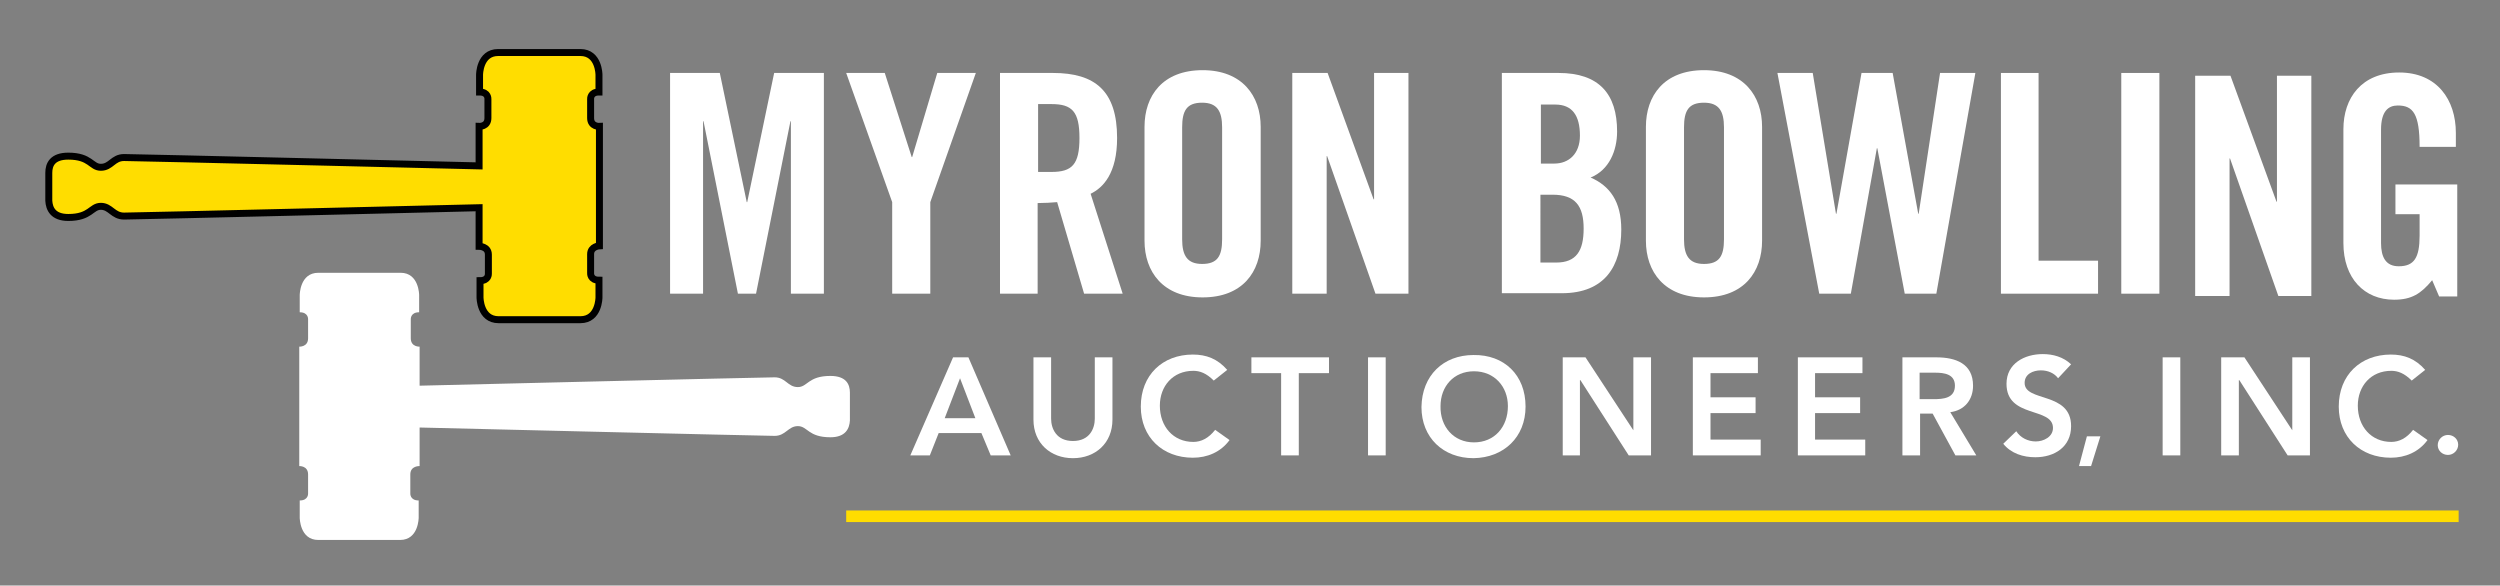
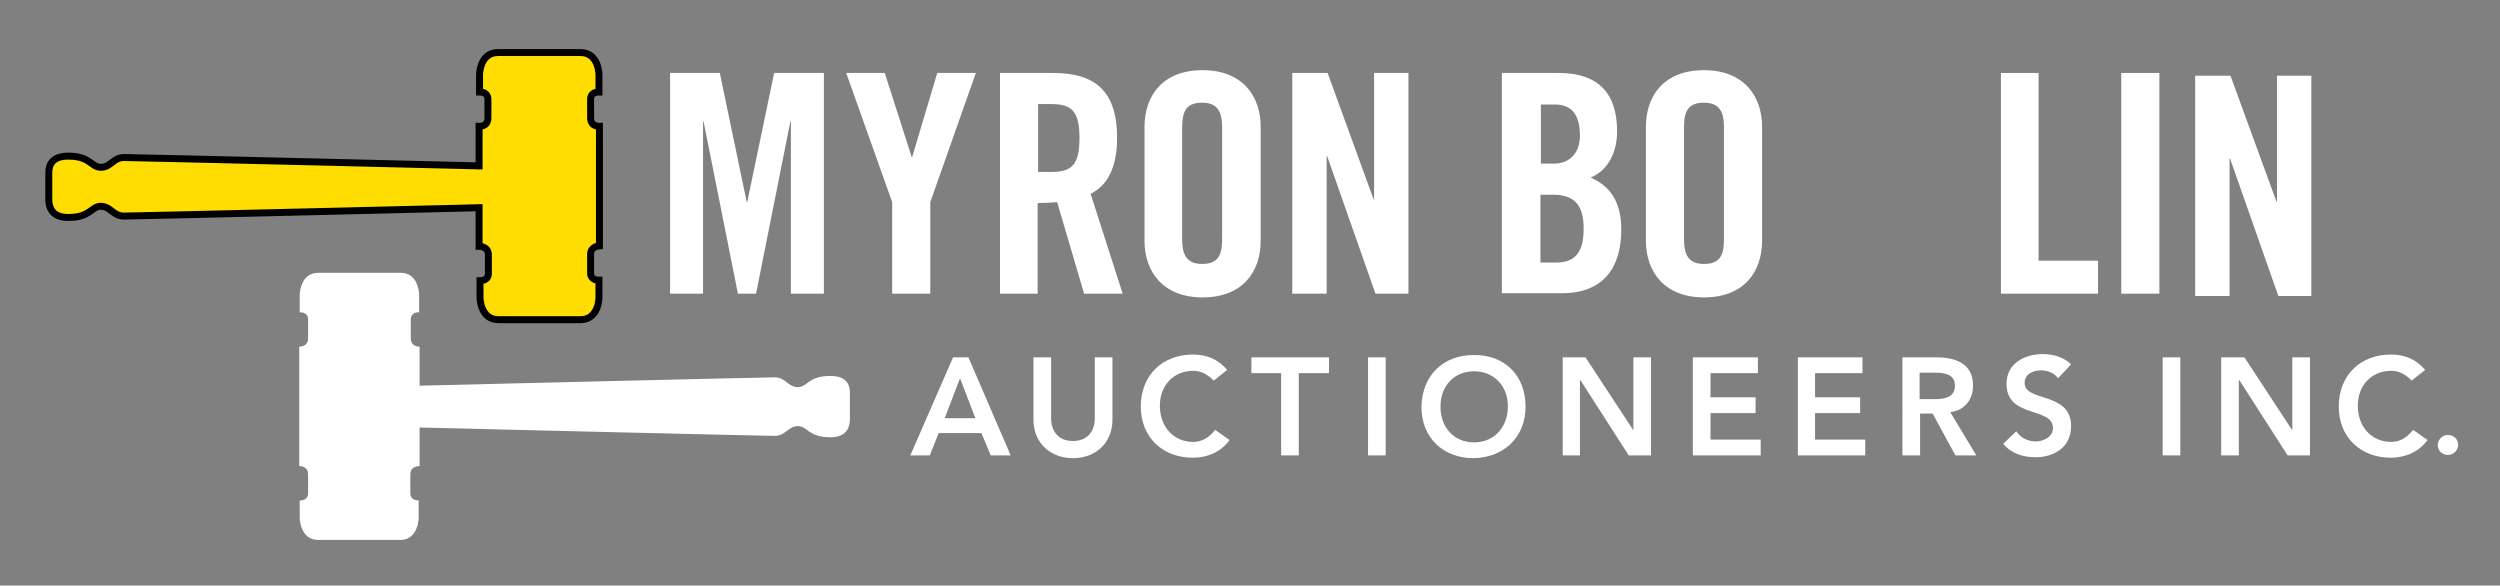
<svg xmlns="http://www.w3.org/2000/svg" version="1.1" id="Layer_1" x="0px" y="0px" viewBox="0 0 538 126" style="enable-background:new 0 0 538 126;" xml:space="preserve">
  <rect x="0" y="0" width="538" height="126" fill="#808080" stroke="none" />
  <style type="text/css">
	.st0{fill:#FFDD00;stroke:#000000;stroke-width:1.5;stroke-miterlimit:10;}
	.st1{fill:#FFFFFF;}
	.st2{stroke:#FFDD00;stroke-width:2.5;stroke-miterlimit:10;}
</style>
  <path class="st0" d="M103.1,35.7c0,0-74-1.8-76.4-1.8s-2.8,2.1-5,2.1c-2.1,0-2.2-2.4-7-2.4c-3.4,0-4.2,1.8-4.2,3.6  c0,1.6,0,2.2,0,2.2v1.8c0,0,0,0.4,0,2c0.1,1.7,0.9,3.6,4.2,3.6c4.8,0,4.9-2.4,7-2.4c2.1,0,2.6,2.1,5,2.1s76.4-1.8,76.4-1.8v8.3  c0,0,2,0,2,1.8c0,0.7,0,4.1,0,4.1s0.1,1.5-1.8,1.5V64c0,0,0,4.8,4,4.8c4.5,0,8.2,0,8.2,0h1.3c0,0,3.6,0,8.1,0c4,0,4-4.8,4-4.8v-3.7  c-1.9,0-1.8-1.5-1.8-1.5s0-3.4,0-4.1c0-1.7,1.9-1.8,1.9-1.8l0-8.5l0-9l0-8.2c0,0-1.9,0.1-1.9-1.8c0-0.7,0-4.1,0-4.1  s-0.1-1.5,1.8-1.5v-3.7c0,0,0-4.8-4-4.8c-4.5,0-8.2,0-8.2,0h-1.3c0,0-3.8,0-8.2,0c-4,0-4,4.8-4,4.8v3.7c1.9,0,1.8,1.5,1.8,1.5  s0,3.4,0,4.1c0,1.9-1.9,1.8-1.9,1.8V35.7z" />
  <path class="st1" d="M90.3,83c0,0,74-1.8,76.4-1.8c2.4,0,2.8,2.1,5,2.1c2.1,0,2.2-2.4,7-2.4c3.4,0,4.2,1.8,4.2,3.6  c0,1.6,0,2.2,0,2.2v1.8c0,0,0,0.4,0,2c-0.1,1.7-0.9,3.6-4.2,3.6c-4.8,0-4.9-2.4-7-2.4c-2.1,0-2.6,2.1-5,2.1  c-2.4,0-76.4-1.8-76.4-1.8v8.3c0,0-2-0.1-2,1.8c0,0.7,0,4.1,0,4.1s-0.1,1.5,1.8,1.5v3.7c0,0,0,4.8-4,4.8c-4.5,0-8.2,0-8.2,0h-1.3  c0,0-3.6,0-8.1,0c-4,0-4-4.8-4-4.8v-3.7c1.9,0,1.8-1.5,1.8-1.5s0-3.4,0-4.1c0-1.9-1.9-1.8-1.9-1.8l0-8.5l0-9l0-8.2  c0,0,1.9,0.1,1.9-1.8c0-0.7,0-4.1,0-4.1s0.1-1.5-1.8-1.5v-3.7c0,0,0-4.8,4-4.8c4.5,0,8.2,0,8.2,0H78c0,0,3.8,0,8.2,0  c4,0,4,4.8,4,4.8v3.7c-1.9,0-1.8,1.5-1.8,1.5s0,3.4,0,4.1c0,1.9,1.9,1.8,1.9,1.8V83z" />
  <path class="st1" d="M205.1,76.9h3.3l9.1,21.1h-4.3l-2-4.8H202l-1.9,4.8h-4.2L205.1,76.9z M209.9,90l-3.3-8.6l-3.3,8.6H209.9z" />
  <path class="st1" d="M239.4,90.3c0,5.1-3.7,8.3-8.5,8.3c-4.8,0-8.5-3.2-8.5-8.3V76.9h3.8v13.2c0,2.1,1.1,4.8,4.7,4.8  c3.6,0,4.7-2.7,4.7-4.8V76.9h3.8V90.3z" />
  <path class="st1" d="M261.2,81.9c-1.6-1.6-3-2.1-4.4-2.1c-4.4,0-7.2,3.3-7.2,7.5c0,4.5,2.9,7.8,7.2,7.8c1.7,0,3.3-0.8,4.7-2.6  l3.1,2.2c-1.9,2.6-4.8,3.8-7.9,3.8c-6.5,0-11.2-4.4-11.2-11c0-6.8,4.7-11.2,11.2-11.2c2.9,0,5.3,0.9,7.4,3.3L261.2,81.9z" />
  <polygon class="st1" points="275.7,80.3 269.3,80.3 269.3,76.9 286,76.9 286,80.3 279.5,80.3 279.5,98 275.7,98 " />
  <rect x="294.4" y="76.9" class="st1" width="3.8" height="21.1" />
  <path class="st1" d="M317.1,76.4c6.6-0.1,11.2,4.3,11.2,11.1c0,6.6-4.7,11-11.2,11.1c-6.5,0-11.2-4.4-11.2-11  C306,80.8,310.6,76.4,317.1,76.4 M317.2,95.2c4.4,0,7.3-3.3,7.3-7.8c0-4.2-2.9-7.5-7.3-7.5c-4.4,0-7.2,3.3-7.2,7.5  C309.9,91.8,312.8,95.2,317.2,95.2" />
  <polygon class="st1" points="336.3,76.9 341.2,76.9 351.5,92.6 351.5,92.7 351.5,92.7 351.5,92.6 351.5,76.9 355.3,76.9 355.3,98   350.5,98 340.1,81.8 340,81.8 340,98 336.3,98 " />
  <polygon class="st1" points="364.3,76.9 378.3,76.9 378.3,80.3 368.1,80.3 368.1,85.5 377.8,85.5 377.8,88.9 368.1,88.9 368.1,94.6   378.9,94.6 378.9,98 364.3,98 " />
  <polygon class="st1" points="386.9,76.9 400.8,76.9 400.8,80.3 390.6,80.3 390.6,85.5 400.3,85.5 400.3,88.9 390.6,88.9 390.6,94.6   401.4,94.6 401.4,98 386.9,98 " />
  <path class="st1" d="M409.4,76.9h7.3c4.1,0,7.9,1.3,7.9,6.1c0,3-1.8,5.3-4.9,5.7l5.6,9.3h-4.5l-4.9-9h-2.7v9h-3.8V76.9z M416.1,85.9  c2.1,0,4.6-0.2,4.6-2.9c0-2.5-2.3-2.8-4.3-2.8h-3.3v5.7H416.1z" />
  <path class="st1" d="M442.9,81.4c-0.8-1.1-2.2-1.7-3.7-1.7c-1.7,0-3.5,0.8-3.5,2.7c0,4.2,10,1.8,10,9.3c0,4.5-3.6,6.7-7.7,6.7  c-2.6,0-5.2-0.8-6.9-2.9l2.8-2.7c0.9,1.4,2.5,2.2,4.2,2.2c1.7,0,3.7-1,3.7-2.9c0-4.6-10-2-10-9.5c0-4.4,3.9-6.4,7.8-6.4  c2.2,0,4.4,0.6,6.1,2.2L442.9,81.4z" />
-   <polygon class="st1" points="449.1,93.9 452,93.9 450,100.3 447.4,100.3 " />
  <rect x="465.4" y="76.9" class="st1" width="3.8" height="21.1" />
  <polygon class="st1" points="478,76.9 483,76.9 493.3,92.6 493.3,92.7 493.3,92.7 493.3,92.6 493.3,76.9 497.1,76.9 497.1,98   492.3,98 481.9,81.8 481.8,81.8 481.8,98 478,98 " />
  <path class="st1" d="M519,81.9c-1.6-1.6-3-2.1-4.4-2.1c-4.4,0-7.2,3.3-7.2,7.5c0,4.5,2.9,7.8,7.2,7.8c1.7,0,3.3-0.8,4.7-2.6l3.1,2.2  c-1.9,2.6-4.8,3.8-7.9,3.8c-6.5,0-11.2-4.4-11.2-11c0-6.8,4.7-11.2,11.2-11.2c2.9,0,5.3,0.9,7.4,3.3L519,81.9z" />
  <path class="st1" d="M526.8,93.6c1.2,0,2.2,0.9,2.2,2.1c0,1.2-1,2.2-2.2,2.2c-1.2,0-2.2-0.9-2.2-2.1  C524.6,94.6,525.6,93.6,526.8,93.6" />
  <polygon class="st1" points="177.3,15.7 177.3,63.2 170.2,63.2 170.2,26.1 170.1,26.1 162.7,63.2 158.8,63.2 151.4,26.1 151.3,26.1   151.3,63.2 144.2,63.2 144.2,15.7 154.9,15.7 160.7,43.5 160.8,43.5 166.6,15.7 " />
  <polygon class="st1" points="200.2,63.2 192,63.2 192,43.5 182.1,15.7 190.4,15.7 196.2,33.8 196.3,33.8 201.7,15.7 210,15.7   200.2,43.5 " />
  <path class="st1" d="M223.4,63.2h-8.2V15.7h11.4c9.1,0,13.8,3.9,13.8,14c0,7.6-3,10.7-5.7,12l6.9,21.5h-8.3l-5.8-19.7  c-1.1,0.1-2.8,0.2-4.2,0.2V63.2z M223.4,37h2.9c4.4,0,6-1.6,6-7.3s-1.6-7.3-6-7.3h-2.9V37z" />
  <path class="st1" d="M246.3,27.3c0-6.7,3.9-12.2,12.5-12.2c8.5,0,12.5,5.5,12.5,12.2v24.5c0,6.7-3.9,12.2-12.5,12.2  c-8.5,0-12.5-5.5-12.5-12.2V27.3z M254.4,51.5c0,3.5,1.1,5.3,4.3,5.3c3.3,0,4.3-1.7,4.3-5.3V27.4c0-3.5-1.1-5.3-4.3-5.3  c-3.3,0-4.3,1.7-4.3,5.3V51.5z" />
  <polygon class="st1" points="278.1,63.2 278.1,15.7 285.7,15.7 295.6,42.9 295.7,42.9 295.7,15.7 303.1,15.7 303.1,63.2 296,63.2   285.6,33.6 285.5,33.6 285.5,63.2 " />
  <path class="st1" d="M323.3,15.7h12.1c8.7,0,12.6,4.5,12.6,12.6c0,4.1-1.7,8.3-5.7,9.9c4.1,1.8,6.6,5.1,6.6,11.2  c0,7.8-3.5,13.7-12.8,13.7h-12.9V15.7z M331.5,35.2h3c3.1,0,5.5-2.1,5.5-6c0-4.4-1.7-6.7-5.3-6.7h-3.1V35.2z M331.5,56.5h3.4  c4.3,0,5.9-2.5,5.9-7.3c0-4.9-1.8-7.3-6.7-7.3h-2.6V56.5z" />
  <path class="st1" d="M354.2,27.3c0-6.7,3.9-12.2,12.5-12.2c8.5,0,12.5,5.5,12.5,12.2v24.5c0,6.7-3.9,12.2-12.5,12.2  c-8.5,0-12.5-5.5-12.5-12.2V27.3z M362.4,51.5c0,3.5,1.1,5.3,4.3,5.3c3.3,0,4.3-1.7,4.3-5.3V27.4c0-3.5-1.1-5.3-4.3-5.3  c-3.3,0-4.3,1.7-4.3,5.3V51.5z" />
-   <polygon class="st1" points="400.6,15.7 407.3,15.7 412.8,46 412.9,46 417.5,15.7 425.1,15.7 416.7,63.2 409.9,63.2 404,31.9   403.9,31.9 398.3,63.2 391.5,63.2 382.5,15.7 390.1,15.7 395.1,46 395.2,46 " />
  <polygon class="st1" points="430.6,63.2 430.6,15.7 438.7,15.7 438.7,56.1 451.5,56.1 451.5,63.2 " />
  <rect x="456.5" y="15.7" class="st1" width="8.2" height="47.5" />
  <polygon class="st1" points="472.4,63.7 472.4,16.3 480,16.3 489.9,43.4 490,43.4 490,16.3 497.4,16.3 497.4,63.7 490.3,63.7   479.9,34.1 479.8,34.1 479.8,63.7 " />
-   <path class="st1" d="M515.5,39.7h13.3v24.1h-3.9l-1.5-3.5c-2.4,2.9-4.4,4.2-8.2,4.2c-6.4,0-10.9-4.6-10.9-12.2V27.8  c0-6.7,3.9-12.2,12-12.2c8.2,0,12.2,5.9,12.2,13v3h-7.8c0-7.1-1.4-8.9-4.7-8.9c-2,0-3.6,1.2-3.6,5.2v24.4c0,3,1,5,3.8,5  c3.3,0,4.5-1.8,4.5-6.6v-4.6h-5.2V39.7z" />
-   <line class="st2" x1="182.1" y1="111.1" x2="529.1" y2="111.1" />
</svg>